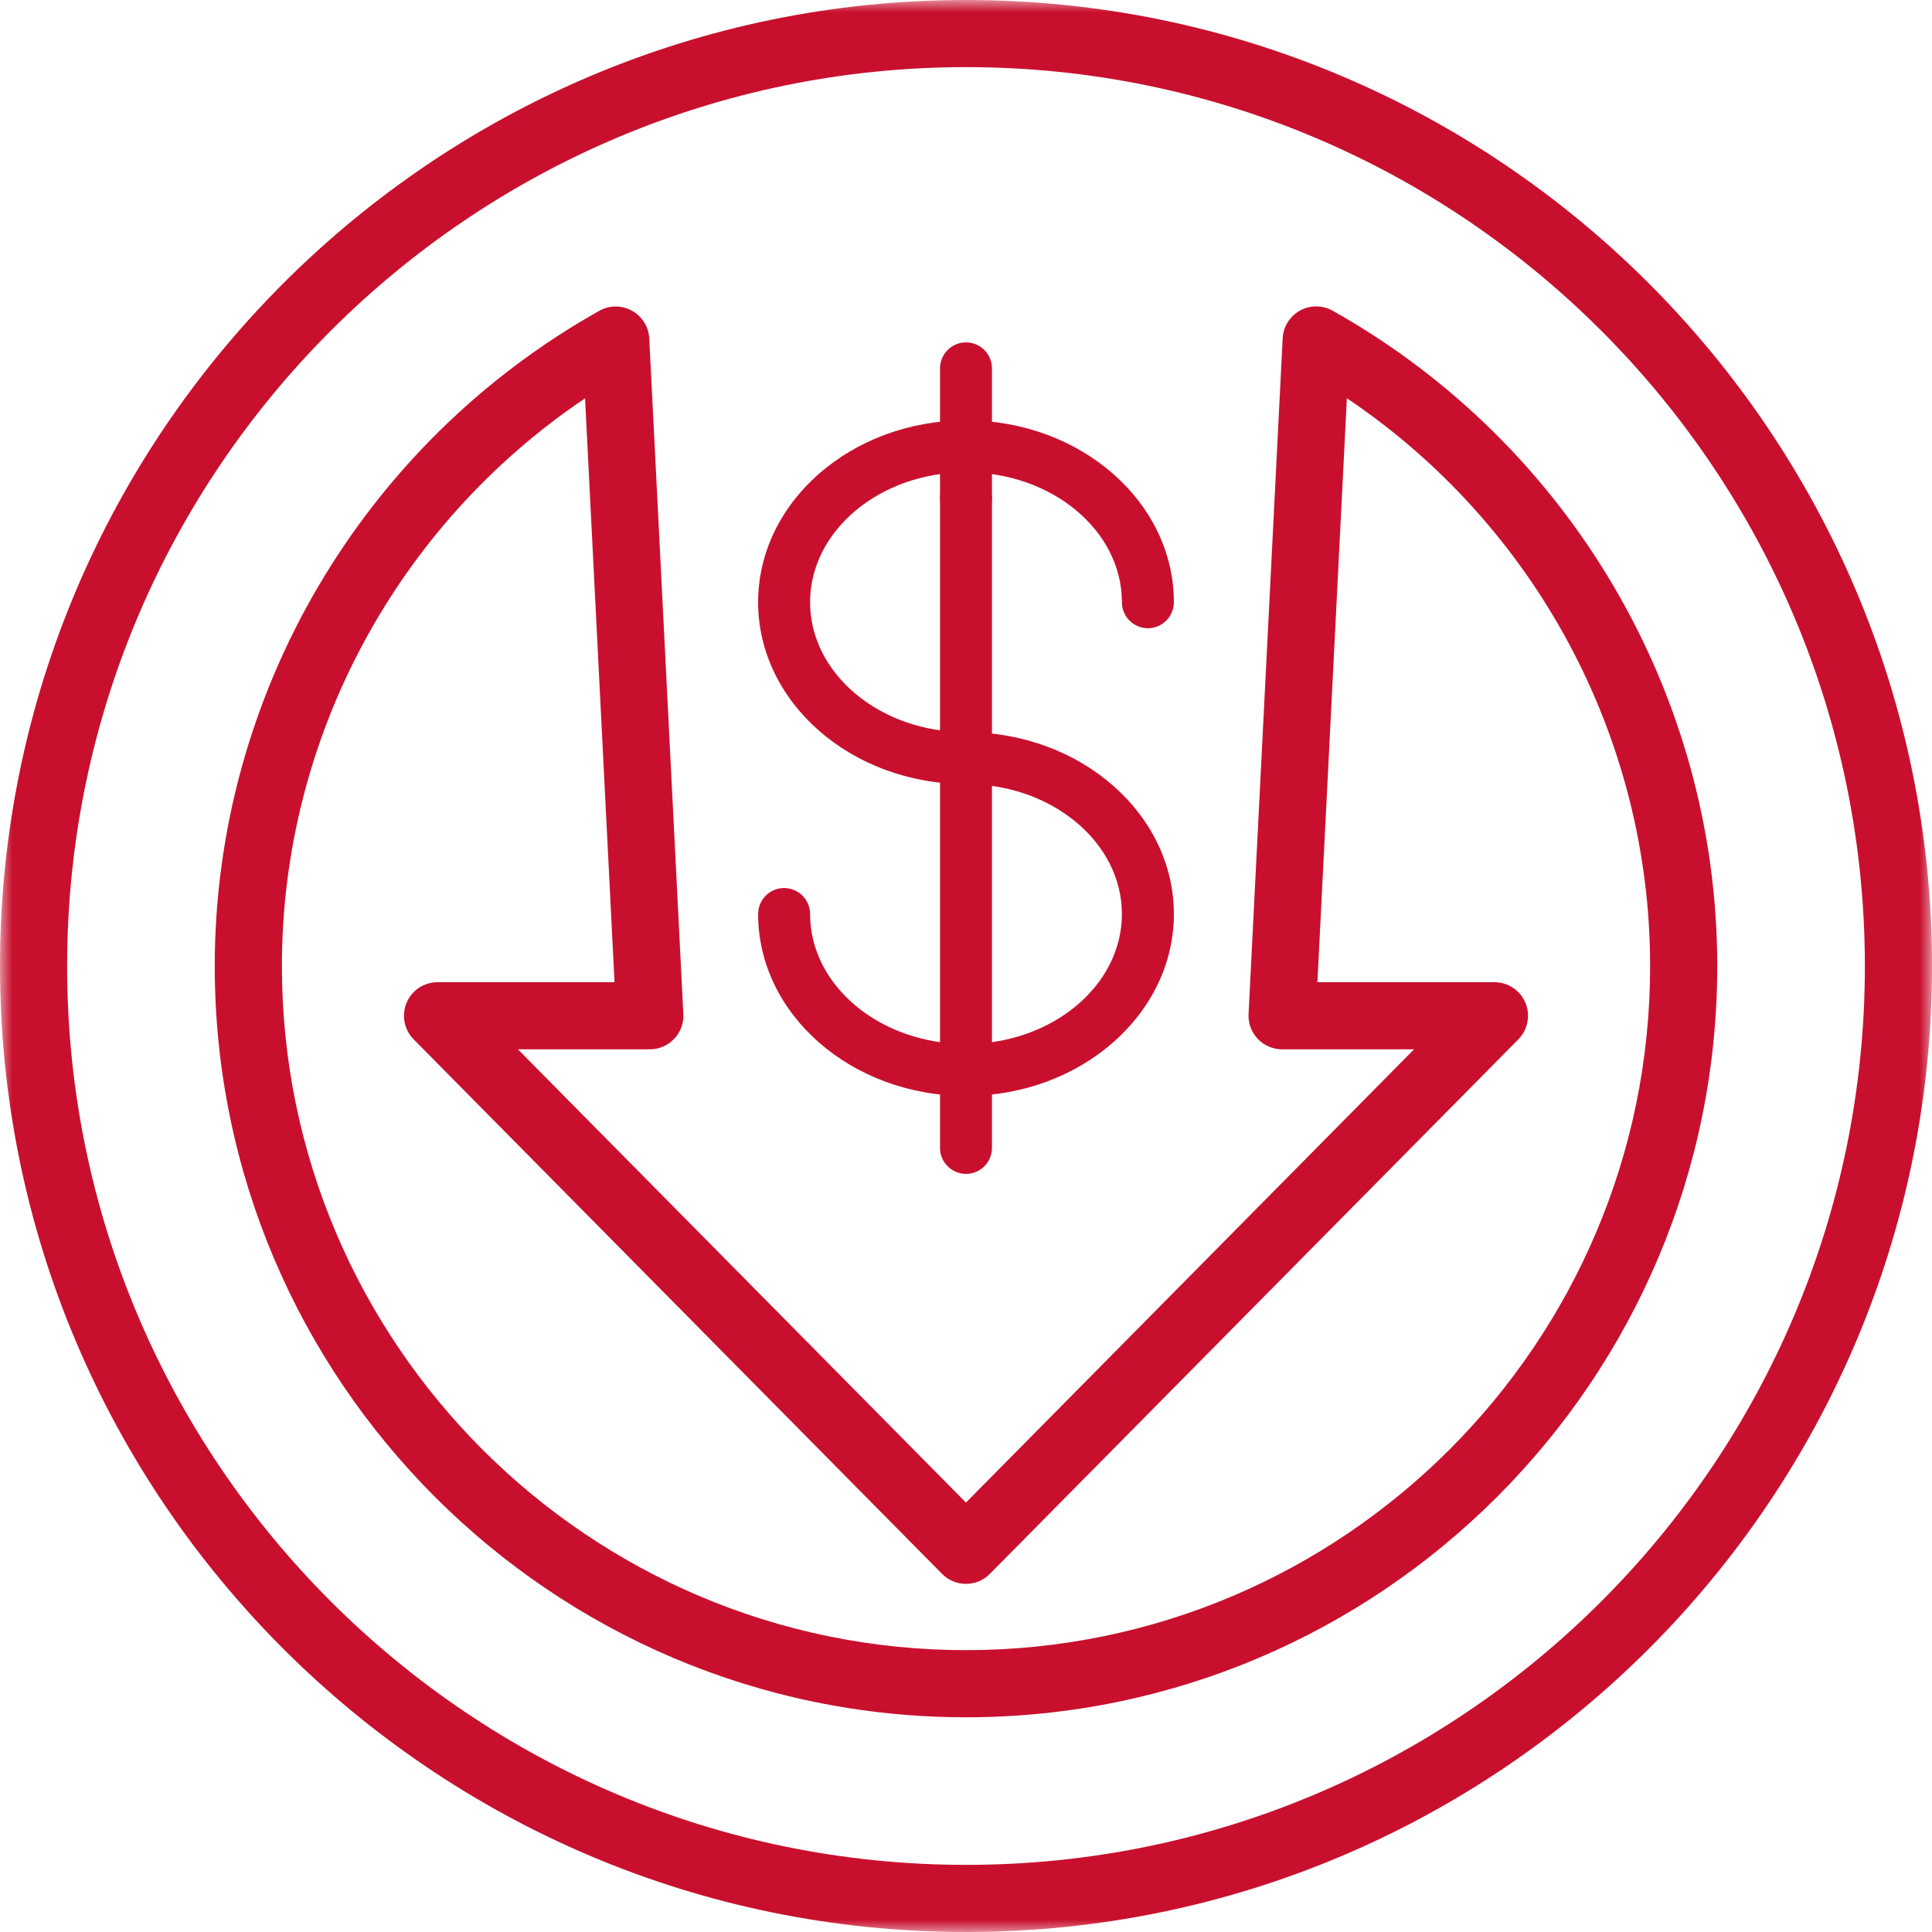
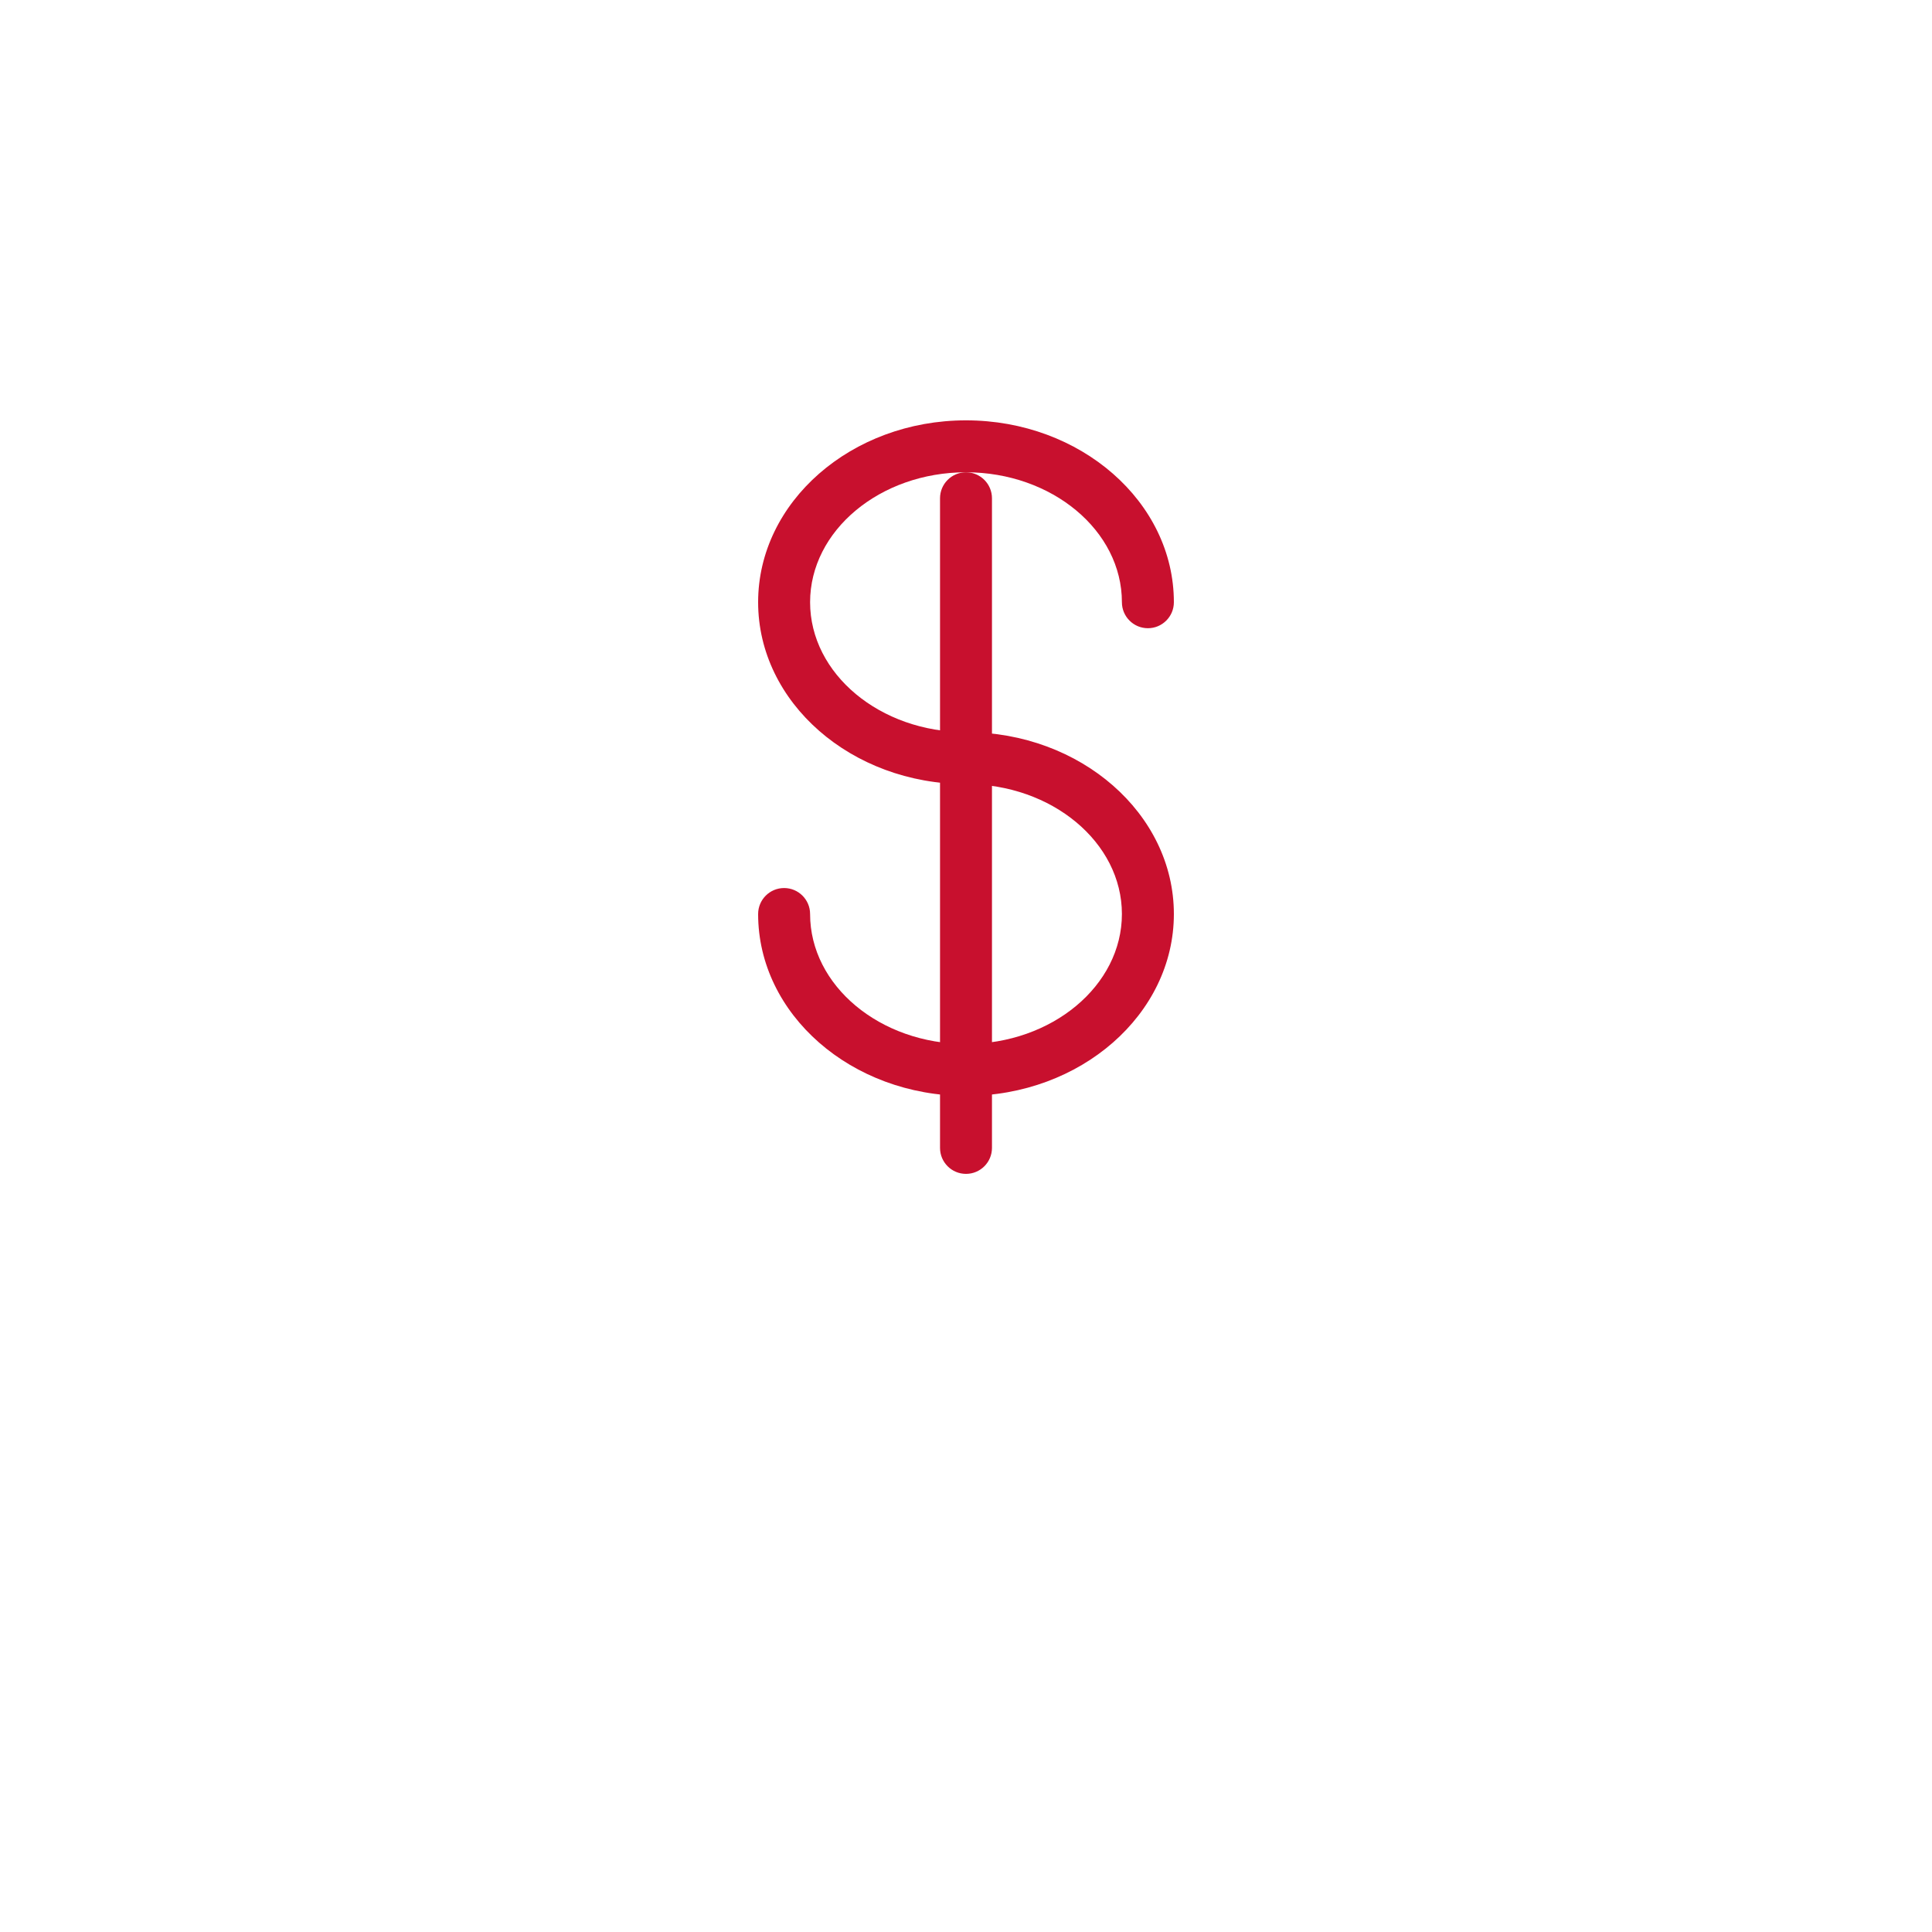
<svg xmlns="http://www.w3.org/2000/svg" xmlns:xlink="http://www.w3.org/1999/xlink" width="79px" height="79px" viewBox="0 0 79 79" version="1.1">
  <title>577E3F4B-8C94-416D-A1E5-592BF3F4DCDD</title>
  <defs>
-     <polygon id="path-1" points="0 0 79 0 79 79 0 79" />
-   </defs>
+     </defs>
  <g id="Page-1" stroke="none" stroke-width="1" fill="none" fill-rule="evenodd">
    <g id="AAF-Icons" transform="translate(-958, -3405)">
      <g id="Group-8" transform="translate(958, 3405)">
        <g id="Group-3">
          <mask id="mask-2" fill="white">
            <use xlink:href="#path-1" />
          </mask>
          <g id="Clip-2" />
          <path d="M23.923,16.288 C16.224,21.468 11.527,30.169 11.527,39.503 C11.527,54.927 24.075,67.475 39.5,67.475 C54.925,67.475 67.474,54.927 67.474,39.503 C67.474,30.166 62.775,21.462 55.074,16.284 L53.869,40.162 L61.109,40.162 C61.662,40.162 62.162,40.495 62.375,41.005 C62.589,41.517 62.474,42.106 62.085,42.5 L40.475,64.357 C40.217,64.618 39.865,64.765 39.498,64.765 C39.132,64.765 38.78,64.618 38.522,64.357 L16.915,42.5 C16.526,42.106 16.411,41.517 16.625,41.005 C16.838,40.494 17.337,40.162 17.891,40.162 L25.128,40.162 L23.923,16.288 Z M39.5,70.22 C22.562,70.22 8.781,56.44 8.781,39.503 C8.781,28.423 14.806,18.156 24.505,12.708 C24.919,12.476 25.424,12.474 25.84,12.704 C26.256,12.933 26.524,13.362 26.548,13.836 L27.942,41.465 C27.961,41.841 27.825,42.208 27.566,42.48 C27.307,42.753 26.947,42.907 26.571,42.907 L21.178,42.907 L39.498,61.44 L57.821,42.907 L52.425,42.907 C52.049,42.907 51.69,42.753 51.43,42.48 C51.171,42.208 51.035,41.841 51.054,41.465 L52.449,13.833 C52.473,13.358 52.74,12.93 53.157,12.7 C53.573,12.47 54.079,12.473 54.492,12.705 C64.193,18.151 70.219,28.419 70.219,39.503 C70.219,56.44 56.439,70.22 39.5,70.22 L39.5,70.22 Z M39.506,2.745 C19.236,2.745 2.745,19.237 2.745,39.509 C2.745,59.771 19.236,76.255 39.506,76.255 C59.769,76.255 76.255,59.771 76.255,39.509 C76.255,19.237 59.769,2.745 39.506,2.745 L39.506,2.745 Z M39.506,79 C17.722,79 0,61.284 0,39.509 C0,17.724 17.722,0 39.506,0 C61.283,0 79,17.724 79,39.509 C79,61.284 61.283,79 39.506,79 L39.506,79 Z" id="Fill-1" fill="#C8102E" mask="url(#mask-2)" />
        </g>
        <g id="Group-28" transform="translate(31, 14)" fill="#C8102E">
          <path d="M8.5,30.812 C3.813,30.812 0,27.476 0,23.375 C0,22.788 0.476,22.312 1.062,22.312 C1.649,22.312 2.125,22.788 2.125,23.375 C2.125,26.304 4.985,28.688 8.5,28.688 C12.015,28.688 14.875,26.304 14.875,23.375 C14.875,20.446 12.015,18.062 8.5,18.062 C3.813,18.062 0,14.726 0,10.625 C0,6.524 3.813,3.188 8.5,3.188 C13.187,3.188 17,6.524 17,10.625 C17,11.212 16.524,11.688 15.938,11.688 C15.351,11.688 14.875,11.212 14.875,10.625 C14.875,7.696 12.015,5.312 8.5,5.312 C4.985,5.312 2.125,7.696 2.125,10.625 C2.125,13.554 4.985,15.938 8.5,15.938 C13.187,15.938 17,19.274 17,23.375 C17,27.476 13.187,30.812 8.5,30.812" id="Fill-1" />
-           <path d="M8.5,7.438 C7.913,7.438 7.438,6.962 7.438,6.375 L7.438,1.062 C7.438,0.476 7.913,0 8.5,0 C9.087,0 9.562,0.476 9.562,1.062 L9.562,6.375 C9.562,6.962 9.087,7.438 8.5,7.438" id="Fill-3" />
          <path d="M8.5,34 C7.913,34 7.438,33.524 7.438,32.938 L7.438,6.375 C7.438,5.788 7.913,5.312 8.5,5.312 C9.087,5.312 9.562,5.788 9.562,6.375 L9.562,32.938 C9.562,33.524 9.087,34 8.5,34" id="Fill-5" />
        </g>
      </g>
    </g>
  </g>
</svg>